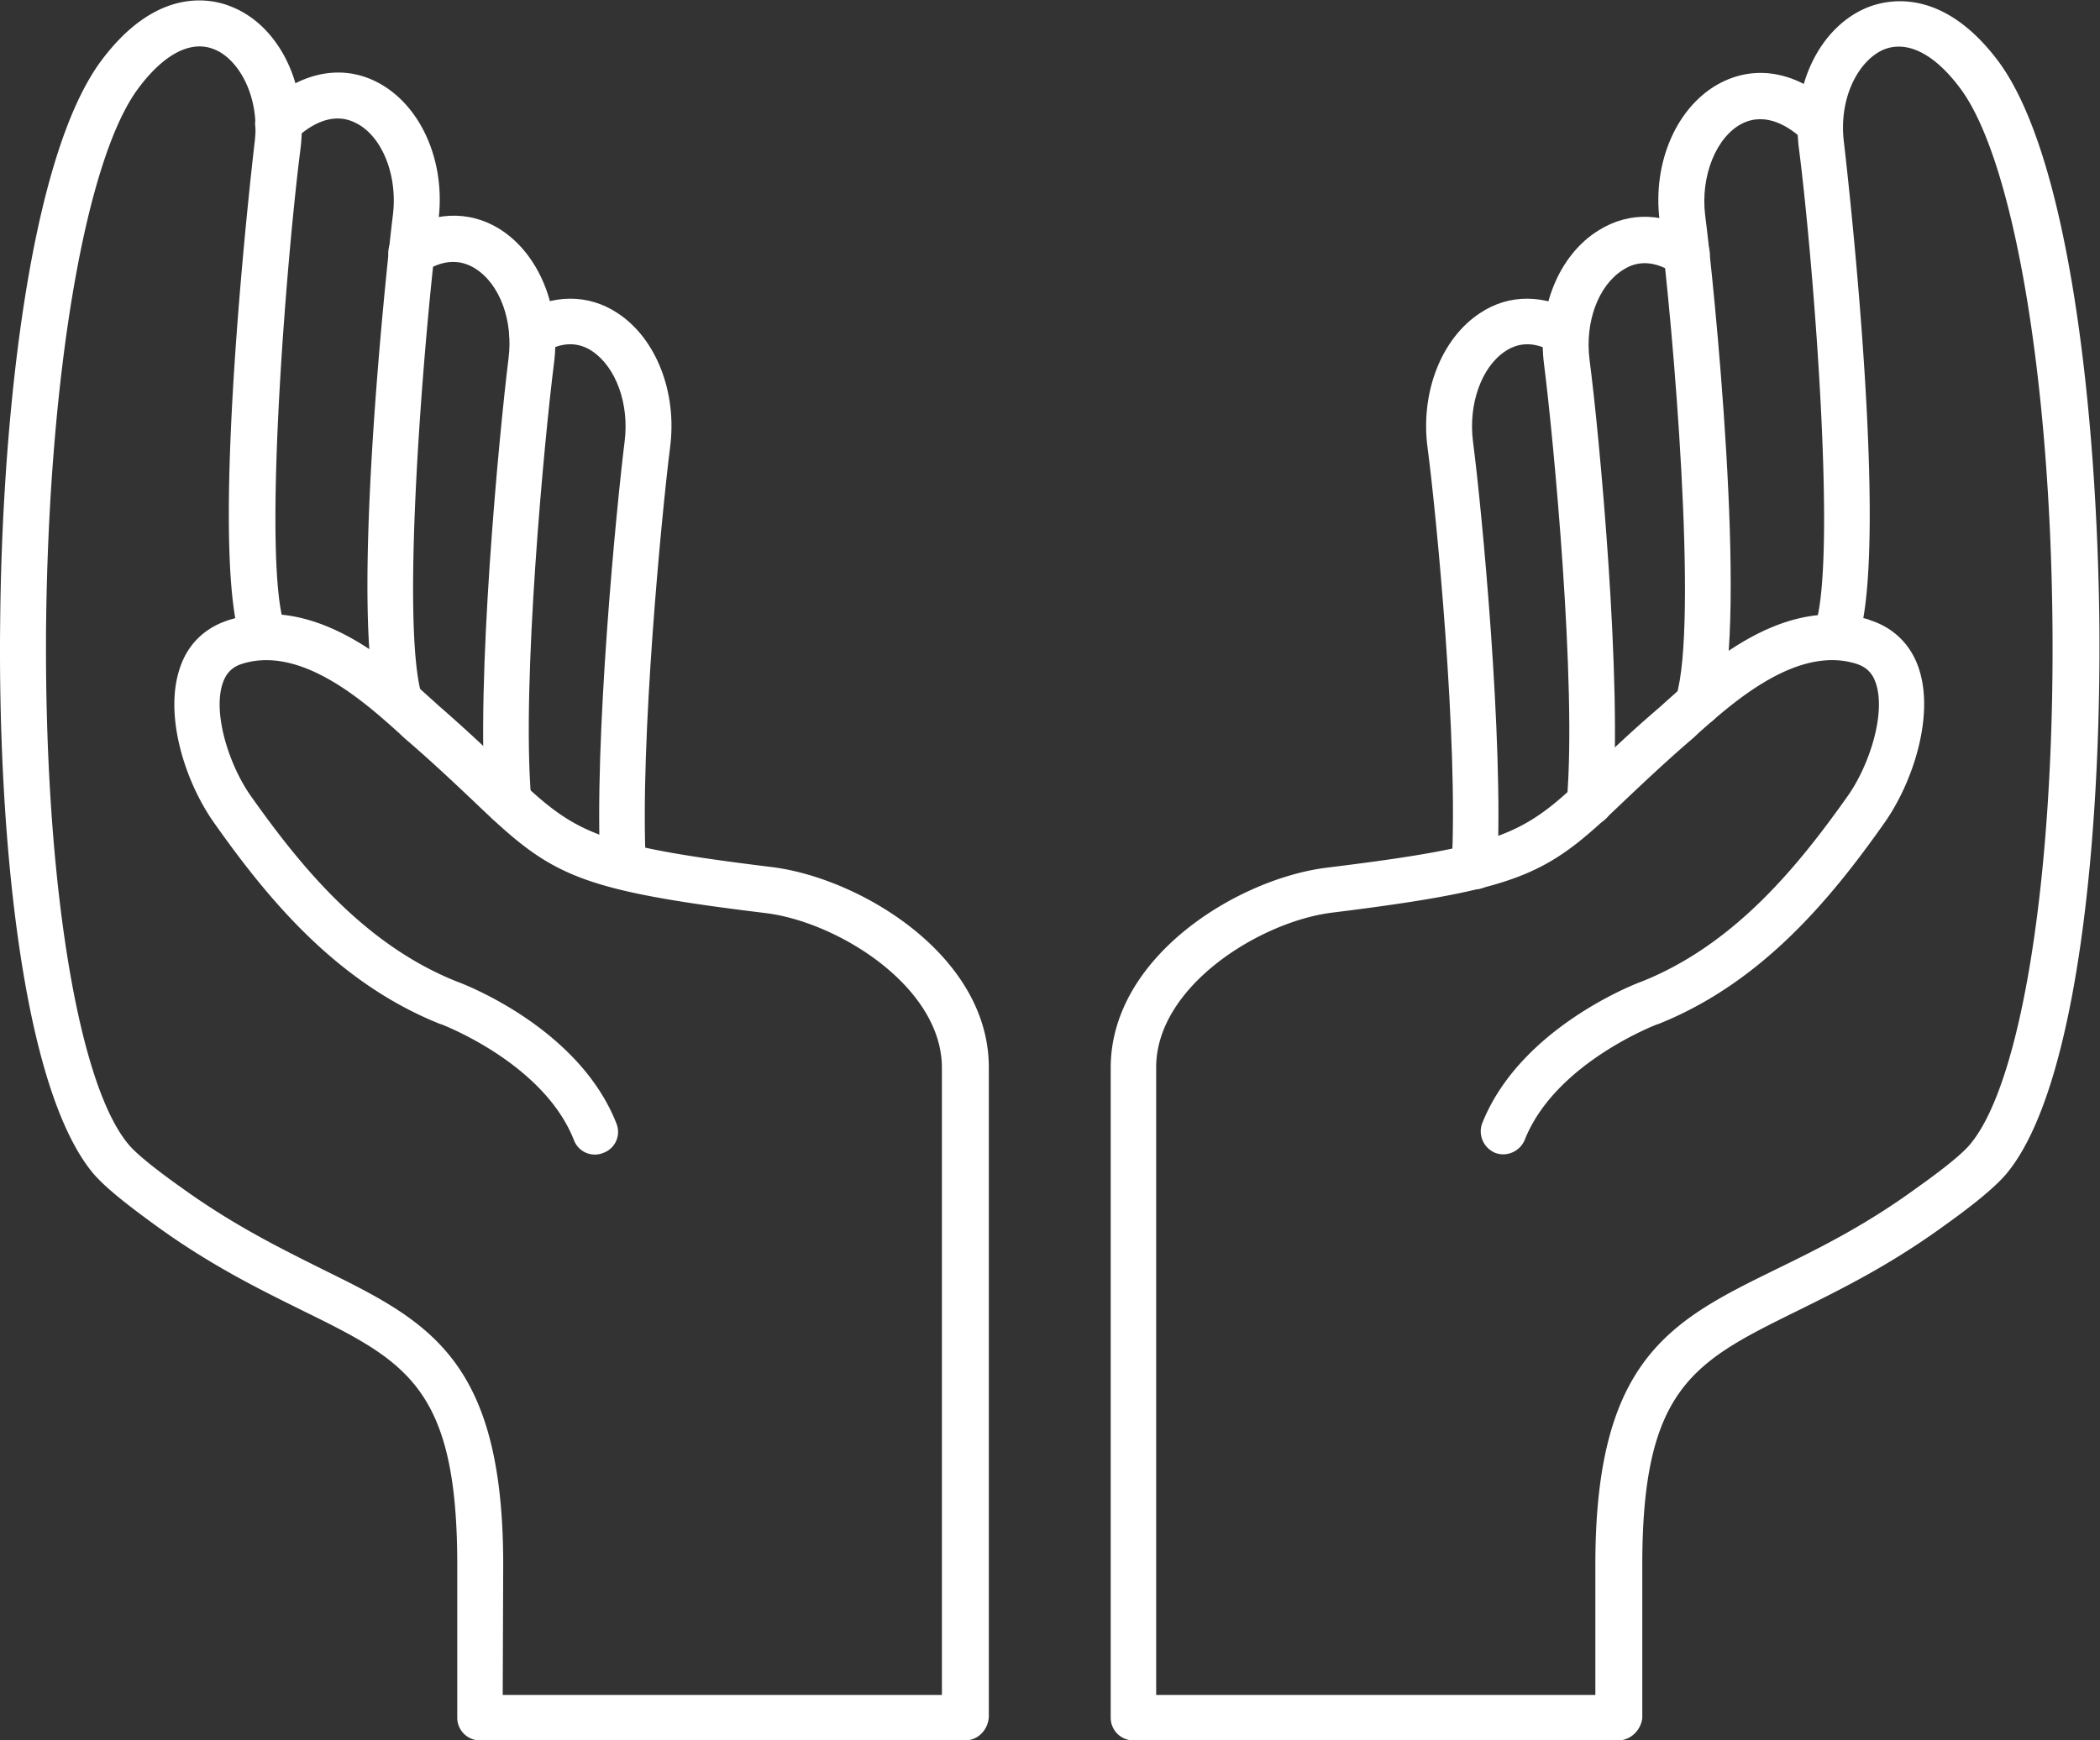
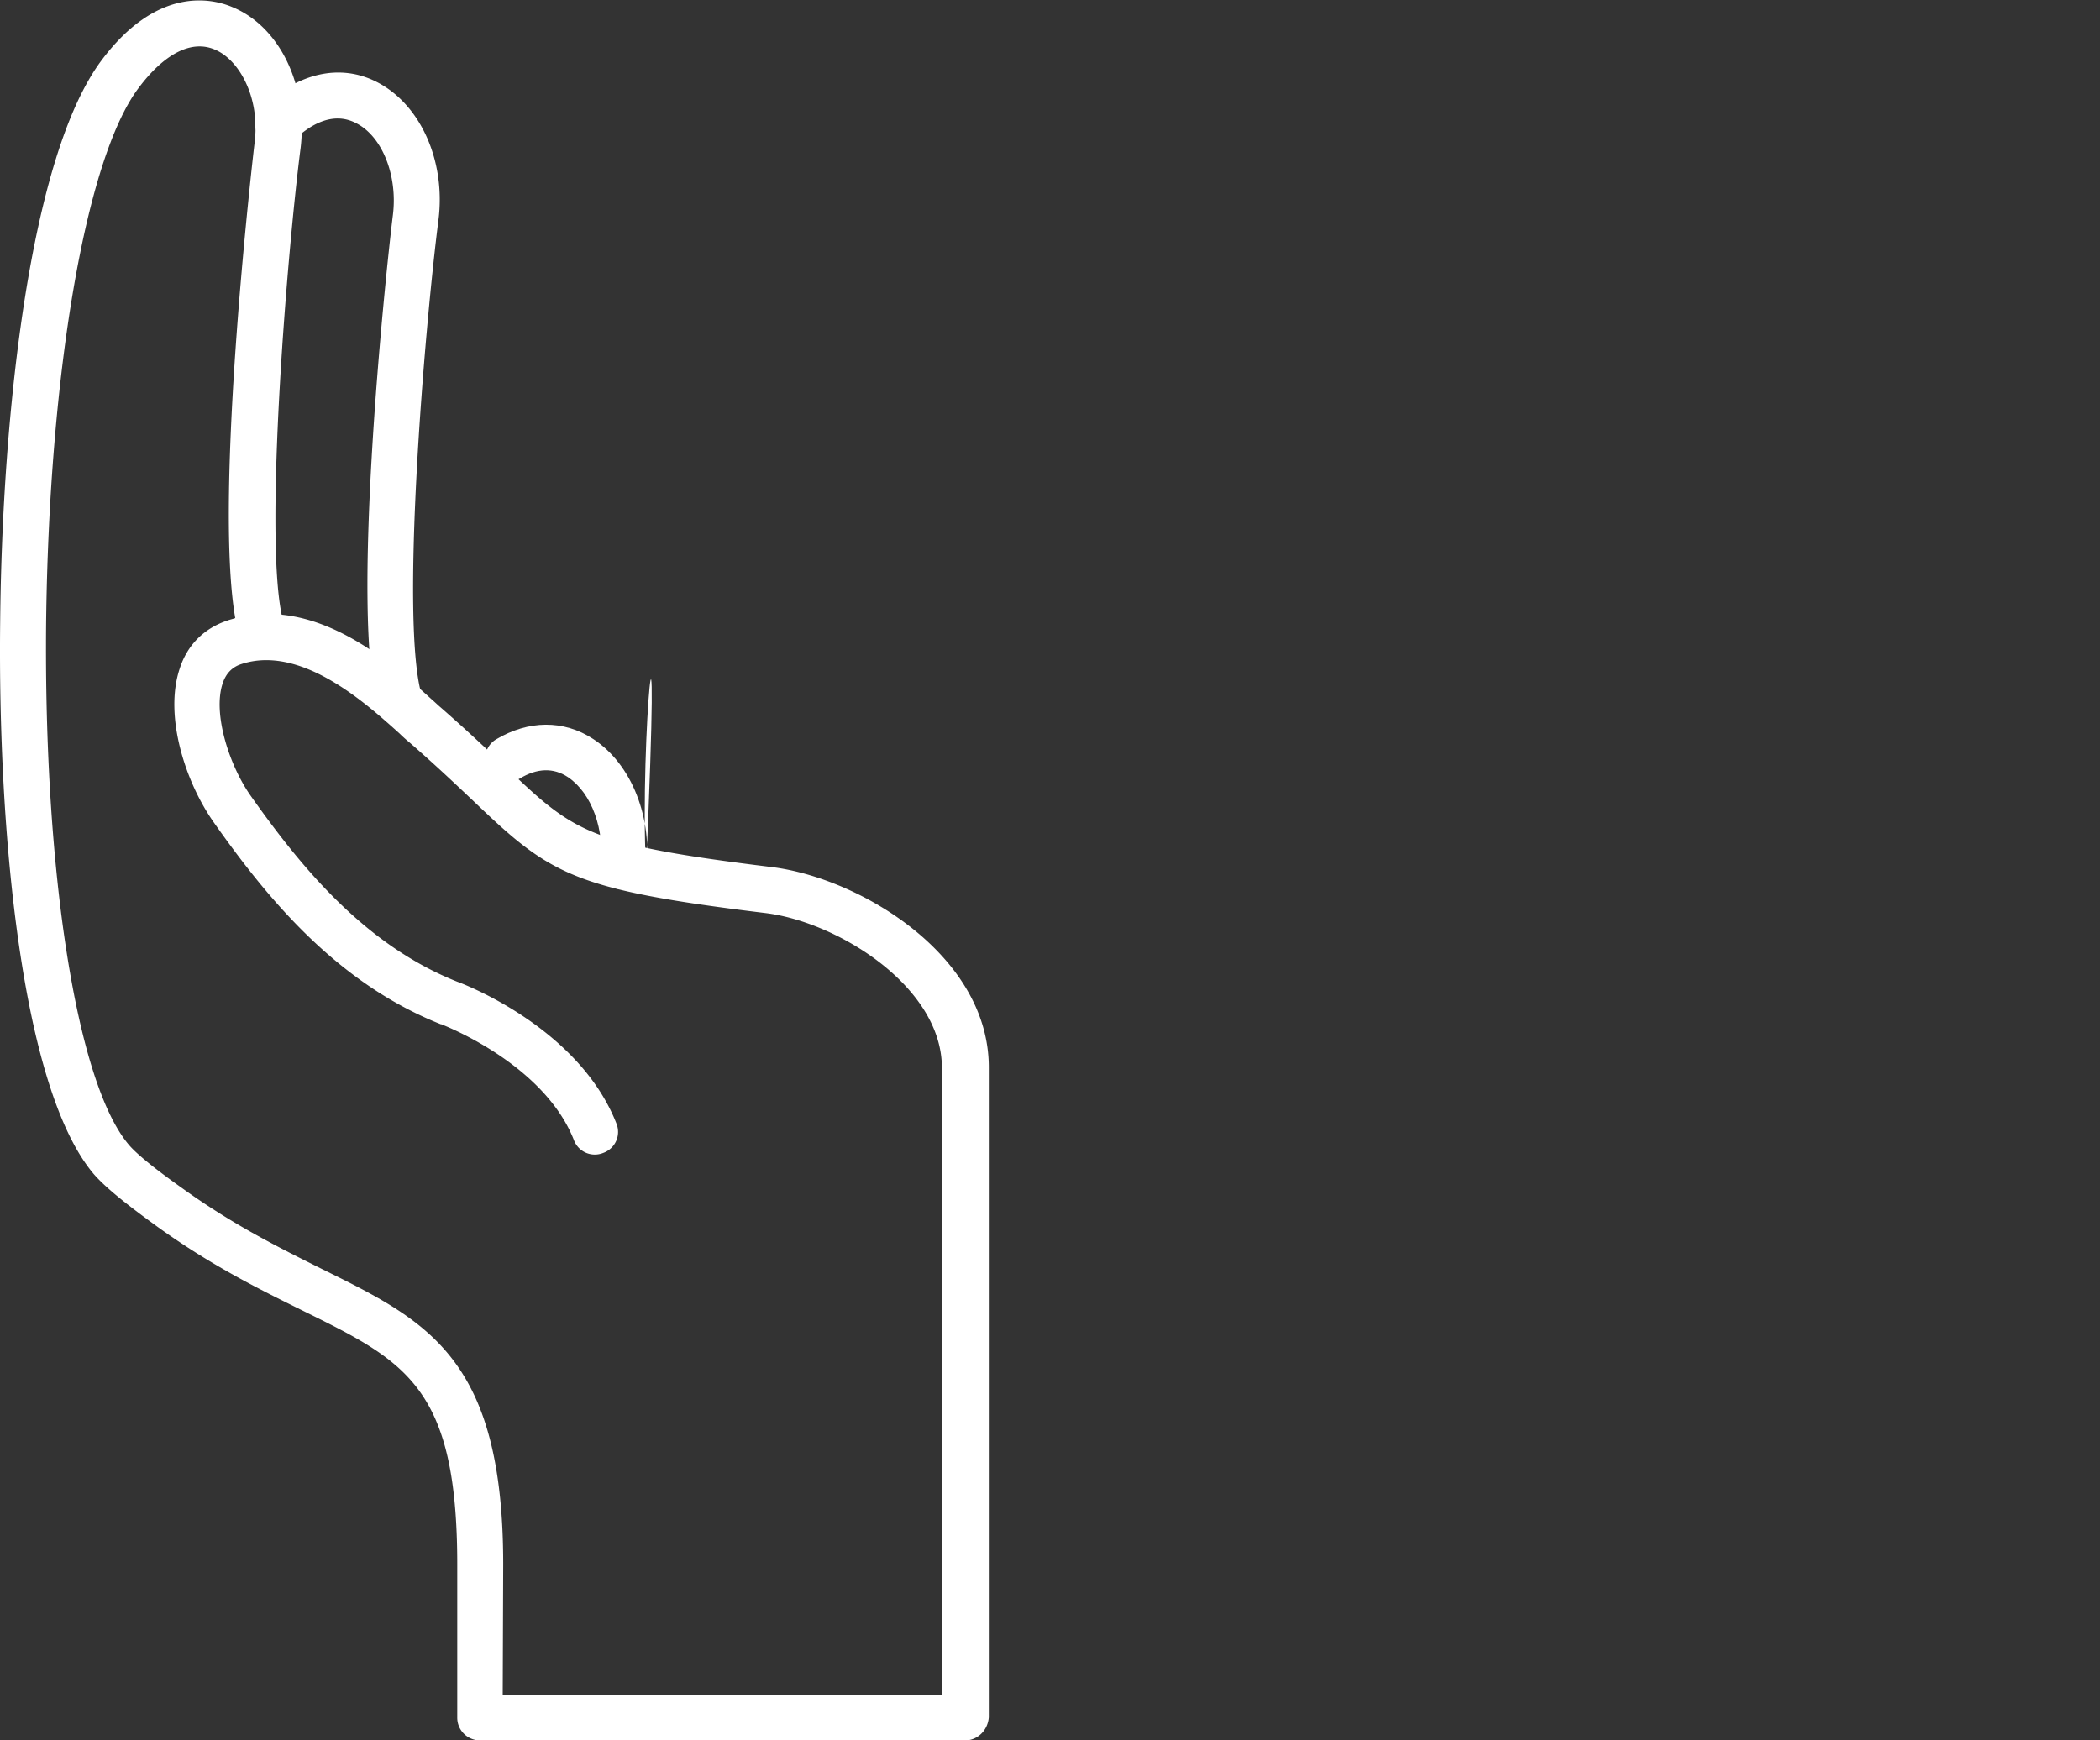
<svg xmlns="http://www.w3.org/2000/svg" width="602.881" height="499.784">
  <rect width="100%" height="100%" fill="#333333" stroke="none" />
  <defs>
    <clipPath id="a" clipPathUnits="userSpaceOnUse">
      <path d="M0 374.838h452.161V0H0Z" />
    </clipPath>
  </defs>
  <g clip-path="url(#a)" transform="matrix(1.333 0 0 -1.333 0 499.784)">
    <path d="M0 0h-104.483a4.89 4.89 0 0 0-4.896 4.896v33.022c0 38.335-11.147 43.752-33.335 54.69-9.271 4.583-19.897 9.792-31.772 18.438-5 3.646-10.522 7.813-13.334 11.147-15.417 18.542-20.522 73.44-20.001 118.754.417 45.002 6.459 100.525 21.876 121.047 11.875 15.834 23.543 13.334 28.022 11.459 10.313-4.167 16.459-16.98 14.792-30.522-2.812-21.876-7.813-82.295-4.062-100.421 13.542-1.354 25.313-11.876 32.292-18.23.73-.625 1.355-1.25 1.98-1.771 5.729-5 10.208-9.271 13.854-12.709 14.897-14.167 17.605-16.771 57.503-21.667 19.063-2.396 46.668-19.064 46.668-43.127V5C4.896 2.188 2.708 0 0 0Zm-99.587 9.792H-5v135.11c0 17.5-22.501 31.459-38.023 33.334-41.876 5.105-46.356 8.334-63.127 24.376-3.75 3.542-7.917 7.501-13.542 12.397a30.707 30.707 0 0 0-2.084 1.875c-7.396 6.667-21.251 19.167-34.064 15-1.979-.625-3.333-1.979-4.062-4.166-2.188-6.563 1.458-17.814 6.146-24.376 10.834-15.314 24.48-31.981 44.377-39.898 1.77-.625 26.251-10.104 34.272-30.522a4.802 4.802 0 0 0-2.813-6.354 4.8 4.8 0 0 0-6.354 2.812c-6.563 16.563-28.335 24.793-28.543 24.897h-.104c-22.293 8.855-37.189 26.876-48.856 43.439-6.251 8.855-10.73 23.022-7.397 33.127 1.667 5.208 5.313 8.75 10.313 10.417.521.208 1.146.312 1.667.521-4.688 27.084 4.063 101.566 4.167 102.4 1.25 9.896-3.438 18.021-8.646 20.105-5 2.083-10.834-.938-16.355-8.334-11.355-15.105-19.272-61.357-19.897-115.213-.521-53.752 6.563-98.962 17.709-112.296 2.292-2.813 8.959-7.605 11.459-9.376 11.251-8.125 21.459-13.125 30.418-17.605 22.605-11.146 38.856-19.167 38.856-63.544z" style="fill:#fff;fill-opacity:1;fill-rule:evenodd;stroke:none" transform="translate(207.857)" />
    <path d="M0 0a4.875 4.875 0 0 0-4.688 3.542c-6.146 20.001 1.459 93.024 3.125 106.567 1.042 8.437-2.291 16.98-8.021 19.792-5.104 2.604-10.104-.625-13.334-3.75-1.979-1.875-5.104-1.771-6.979.208-1.875 1.98-1.771 5.105.208 6.98 7.813 7.396 16.772 9.375 24.585 5.417 9.479-4.792 15-17.084 13.333-29.897C5.313 86.045-.104 22.084 4.688 6.459c.833-2.605-.625-5.313-3.23-6.147C.938.104.417 0 0 0Z" style="fill:#fff;fill-opacity:1;fill-rule:evenodd;stroke:none" transform="translate(86.185 218.55)" />
-     <path d="M0 0c-2.5 0-4.688 1.979-4.896 4.479C-7.188 30.314-1.979 84.691 0 100.629c1.042 8.125-1.875 16.042-7.188 19.376-3.333 2.083-7.083 1.875-11.042-.729-2.292-1.459-5.313-.834-6.875 1.458-1.459 2.292-.834 5.313 1.458 6.875 7.188 4.688 15.105 5.001 21.668.938 8.542-5.313 13.334-16.98 11.771-28.96C7.813 84.066 2.708 30.626 4.896 5.625 5.104 2.917 3.125.521.417.313.313 0 .208 0 0 0Z" style="fill:#fff;fill-opacity:1;fill-rule:evenodd;stroke:none" transform="translate(109.52 197.091)" />
-     <path d="M0 0c-2.604 0-4.792 2.083-4.896 4.688C-6.354 31.876-1.458 82.191.313 96.462c1.041 8.126-1.876 16.043-6.98 19.48-3.125 2.084-6.667 1.979-10.417-.312-2.292-1.355-5.417-.625-6.771 1.666-1.354 2.292-.625 5.417 1.667 6.772 6.979 4.166 14.584 4.271 20.938.104 8.334-5.417 12.917-17.084 11.355-28.96C8.334 81.149 3.542 31.668 4.896 5.209 5 2.5 2.917.208.208 0Z" style="fill:#fff;fill-opacity:1;fill-rule:evenodd;stroke:none" transform="translate(134.208 183.34)" />
-     <path d="M0 0h-104.379a4.89 4.89 0 0 0-4.896 4.896v140.006c0 24.063 27.605 40.835 46.668 43.126 39.898 4.897 42.606 7.501 57.503 21.668 3.541 3.438 8.021 7.709 13.854 12.709.625.521 1.25 1.146 1.98 1.771 6.979 6.25 18.75 16.875 32.293 18.23 3.75 18.125-1.25 78.545-4.063 100.42-1.771 13.543 4.479 26.356 14.792 30.523 4.48 1.77 16.147 4.271 28.022-11.459 15.417-20.522 21.355-75.941 21.876-121.047.417-45.21-4.583-100.212-20.001-118.755-2.812-3.333-8.229-7.5-13.334-11.146-11.875-8.646-22.501-13.855-31.772-18.438C16.355 81.566 5.209 76.045 5.209 37.814V4.792C4.896 2.188 2.708 0 0 0Zm-99.483 9.792h94.587v28.126c0 44.377 16.355 52.502 38.856 63.544 8.958 4.376 19.167 9.376 30.418 17.605 2.5 1.771 9.167 6.563 11.458 9.376 11.147 13.334 18.23 58.44 17.71 112.296-.521 53.752-8.543 100.108-19.897 115.213-5.521 7.396-11.355 10.313-16.355 8.334-5.313-2.188-9.896-10.209-8.646-20.105.104-.834 8.854-75.316 4.167-102.4a10.317 10.317 0 0 0 1.666-.521c5.001-1.667 8.647-5.313 10.313-10.417 3.334-10.105-1.25-24.376-7.396-33.127-11.667-16.563-26.563-34.584-48.856-43.439h-.104c-.209-.104-21.98-8.334-28.543-24.897-1.042-2.5-3.854-3.75-6.354-2.812-2.501 1.041-3.751 3.854-2.813 6.354C-21.251 153.235 3.229 162.819 5 163.444c19.897 7.917 33.543 24.584 44.377 39.898 4.688 6.562 8.334 17.813 6.146 24.376-.729 2.187-1.979 3.437-4.063 4.166-12.813 4.167-26.667-8.229-34.168-14.896a30.71 30.71 0 0 0-2.083-1.875c-5.625-4.896-9.792-8.855-13.542-12.396-16.772-16.043-21.251-19.168-63.128-24.376-15.521-1.876-38.022-15.834-38.022-33.335z" style="fill:#fff;fill-opacity:1;fill-rule:evenodd;stroke:none" transform="translate(348.487)" />
-     <path d="M0 0c-.521 0-.938.104-1.458.208-2.605.834-4.063 3.542-3.23 6.146 4.792 15.626-.625 79.587-3.541 102.4-1.667 12.813 3.854 25.106 13.333 29.897 7.917 3.959 16.876 2.084 24.585-5.416 1.979-1.876 2.083-5.001.208-6.98-1.875-1.979-5-2.083-6.979-.208-3.23 3.125-8.23 6.25-13.334 3.75-5.625-2.813-9.063-11.355-8.021-19.793 1.77-13.542 9.271-86.566 3.125-106.566C4.063 1.354 2.188 0 0 0" style="fill:#fff;fill-opacity:1;fill-rule:evenodd;stroke:none" transform="translate(365.676 218.55)" />
-     <path d="M0 0h-.417c-2.708.208-4.687 2.604-4.479 5.313 2.188 25.001-2.917 78.44-4.896 93.962-1.563 11.98 3.125 23.647 11.771 28.959 6.667 4.167 14.584 3.855 21.668-.937 2.292-1.459 2.917-4.584 1.458-6.875-1.458-2.292-4.583-2.917-6.875-1.459-3.959 2.604-7.709 2.917-11.042.729-5.313-3.333-8.23-11.25-7.188-19.375 2.083-15.834 7.188-70.212 4.896-96.15C4.688 1.979 2.5 0 0 0Z" style="fill:#fff;fill-opacity:1;fill-rule:evenodd;stroke:none" transform="translate(342.341 197.091)" />
-     <path d="M0 0h-.312C-3.021.104-5.104 2.5-5 5.209c1.458 26.459-3.334 75.94-5.209 90.003-1.562 11.876 3.021 23.543 11.355 28.96 6.25 4.167 13.959 4.062 20.938-.104 2.292-1.355 3.125-4.48 1.667-6.772-1.354-2.291-4.479-3.125-6.771-1.666-3.75 2.291-7.292 2.396-10.417.312-5.105-3.333-8.021-11.354-6.98-19.48C1.458 82.191 6.25 31.876 4.792 4.688 4.792 2.083 2.604 0 0 0" style="fill:#fff;fill-opacity:1;fill-rule:evenodd;stroke:none" transform="translate(317.653 183.34)" />
+     <path d="M0 0c-2.604 0-4.792 2.083-4.896 4.688c1.041 8.126-1.876 16.043-6.98 19.48-3.125 2.084-6.667 1.979-10.417-.312-2.292-1.355-5.417-.625-6.771 1.666-1.354 2.292-.625 5.417 1.667 6.772 6.979 4.166 14.584 4.271 20.938.104 8.334-5.417 12.917-17.084 11.355-28.96C8.334 81.149 3.542 31.668 4.896 5.209 5 2.5 2.917.208.208 0Z" style="fill:#fff;fill-opacity:1;fill-rule:evenodd;stroke:none" transform="translate(134.208 183.34)" />
  </g>
</svg>